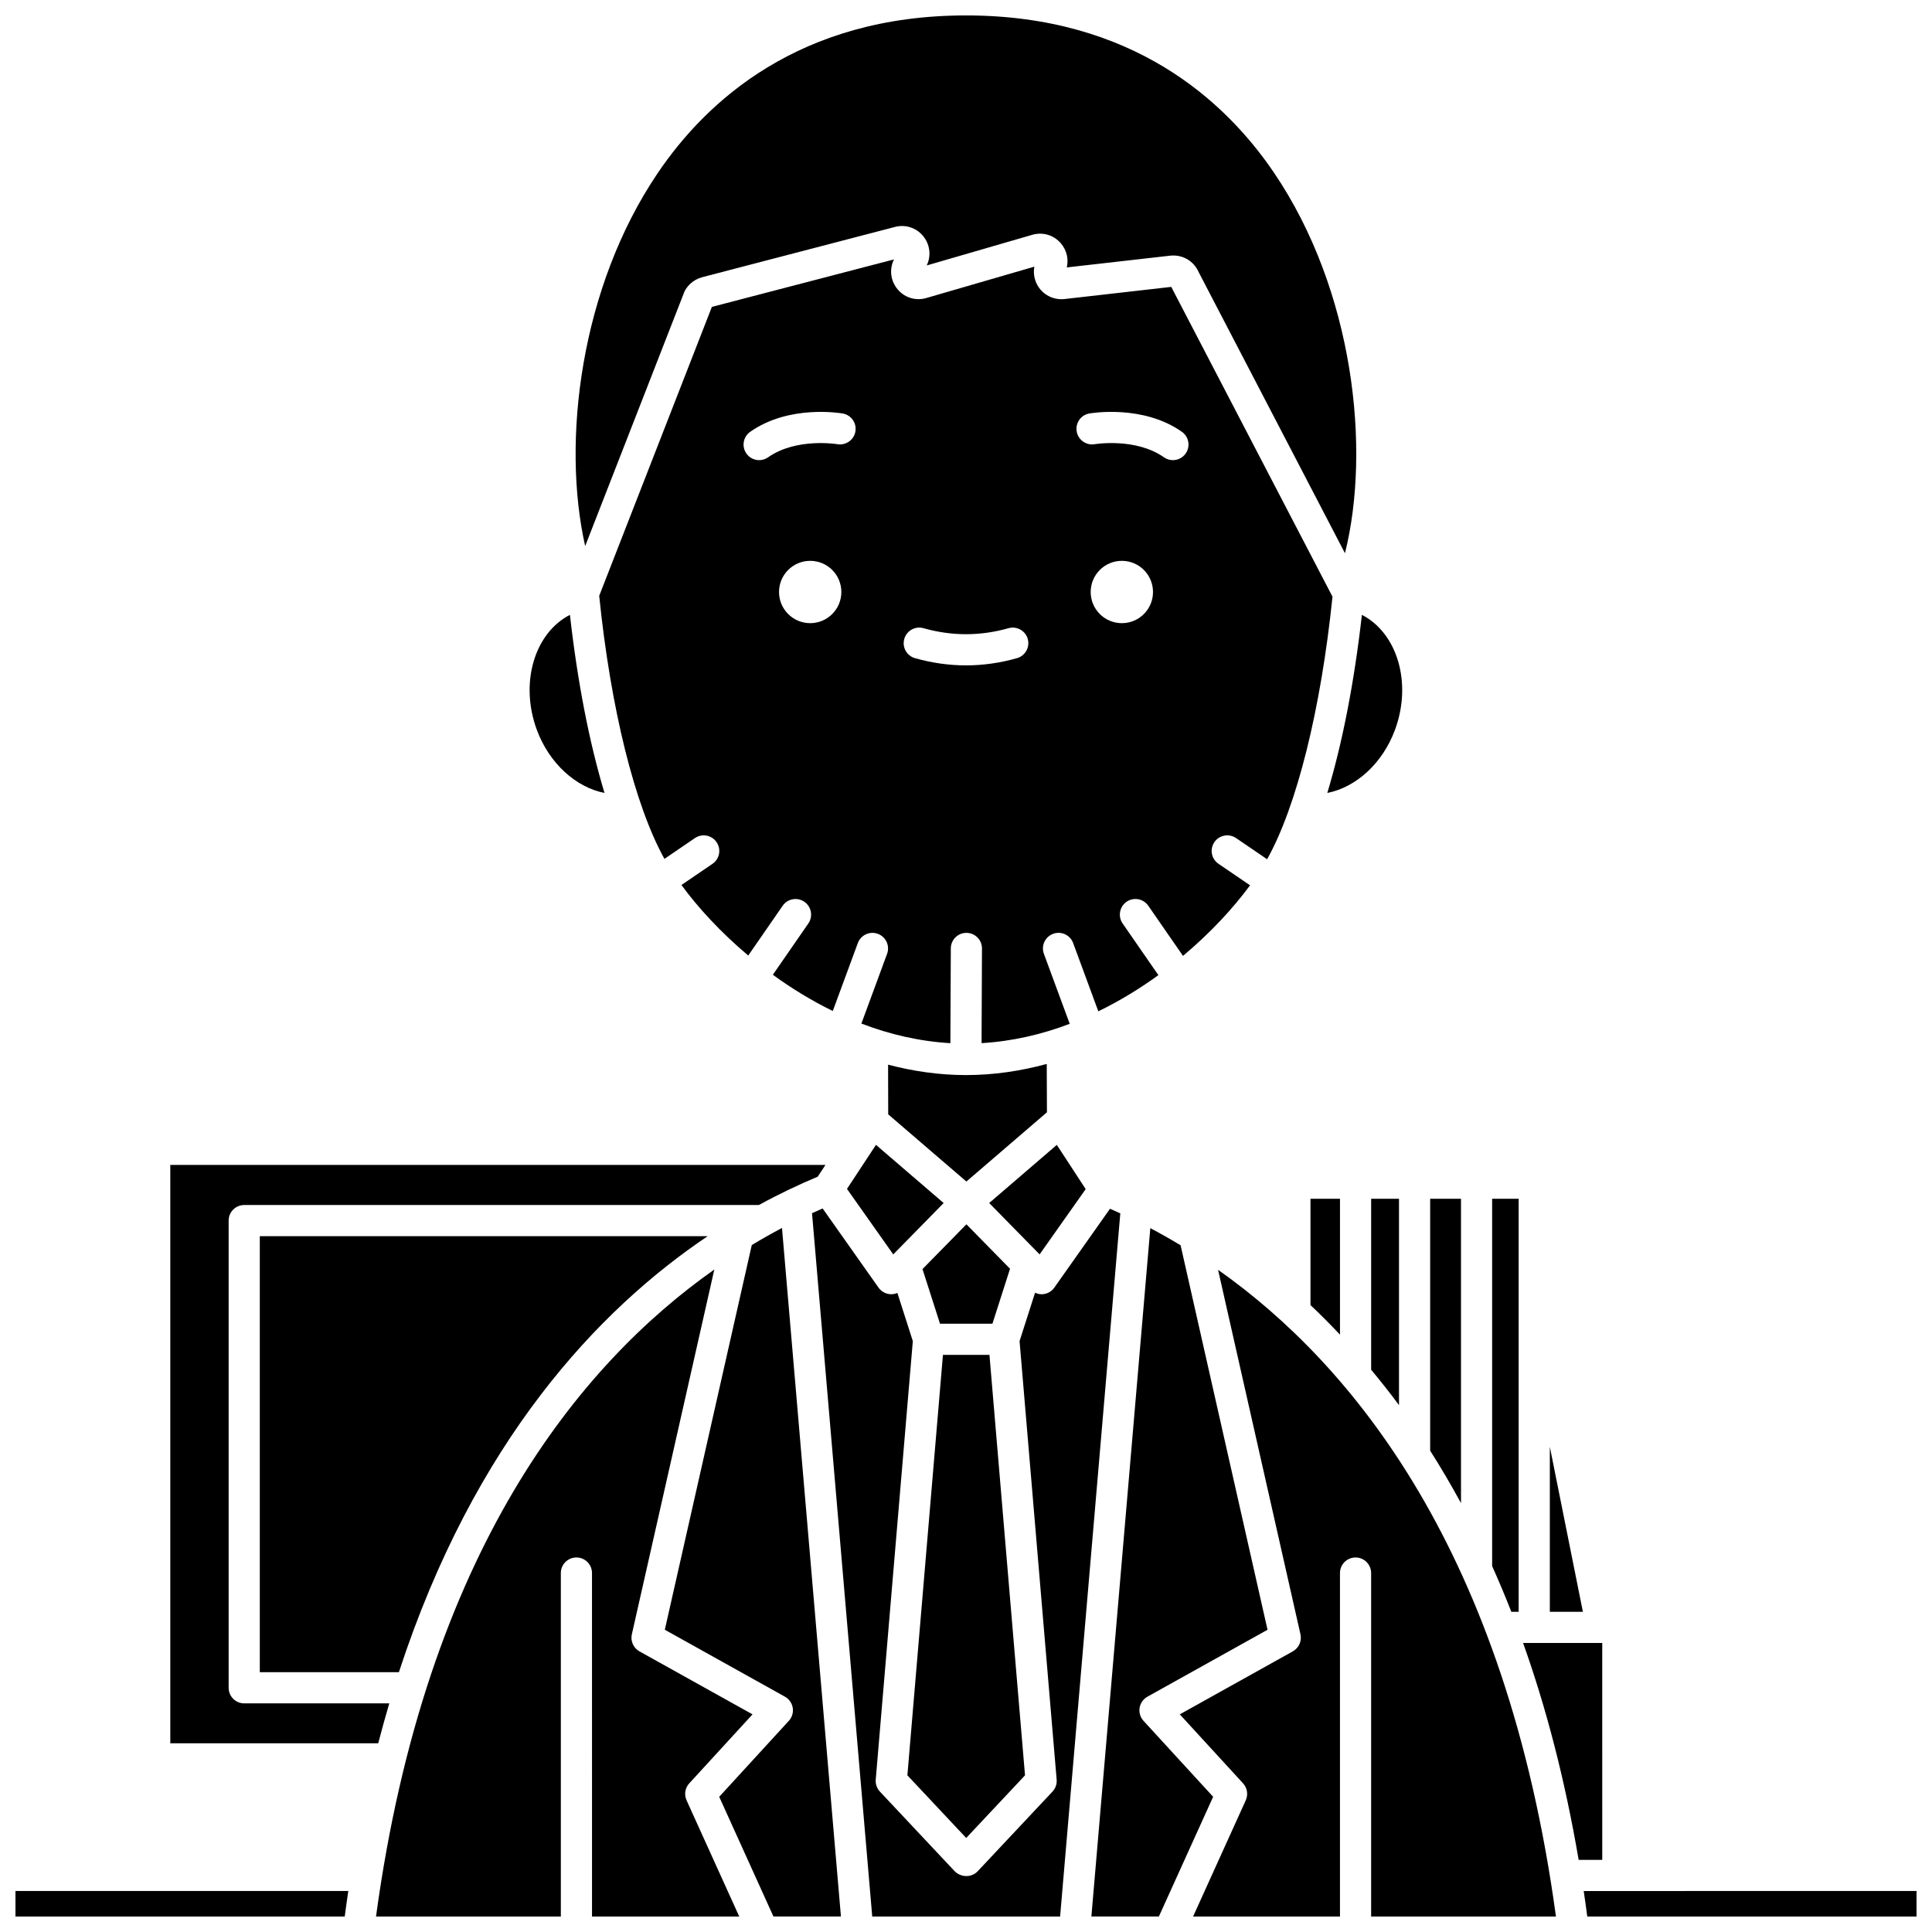
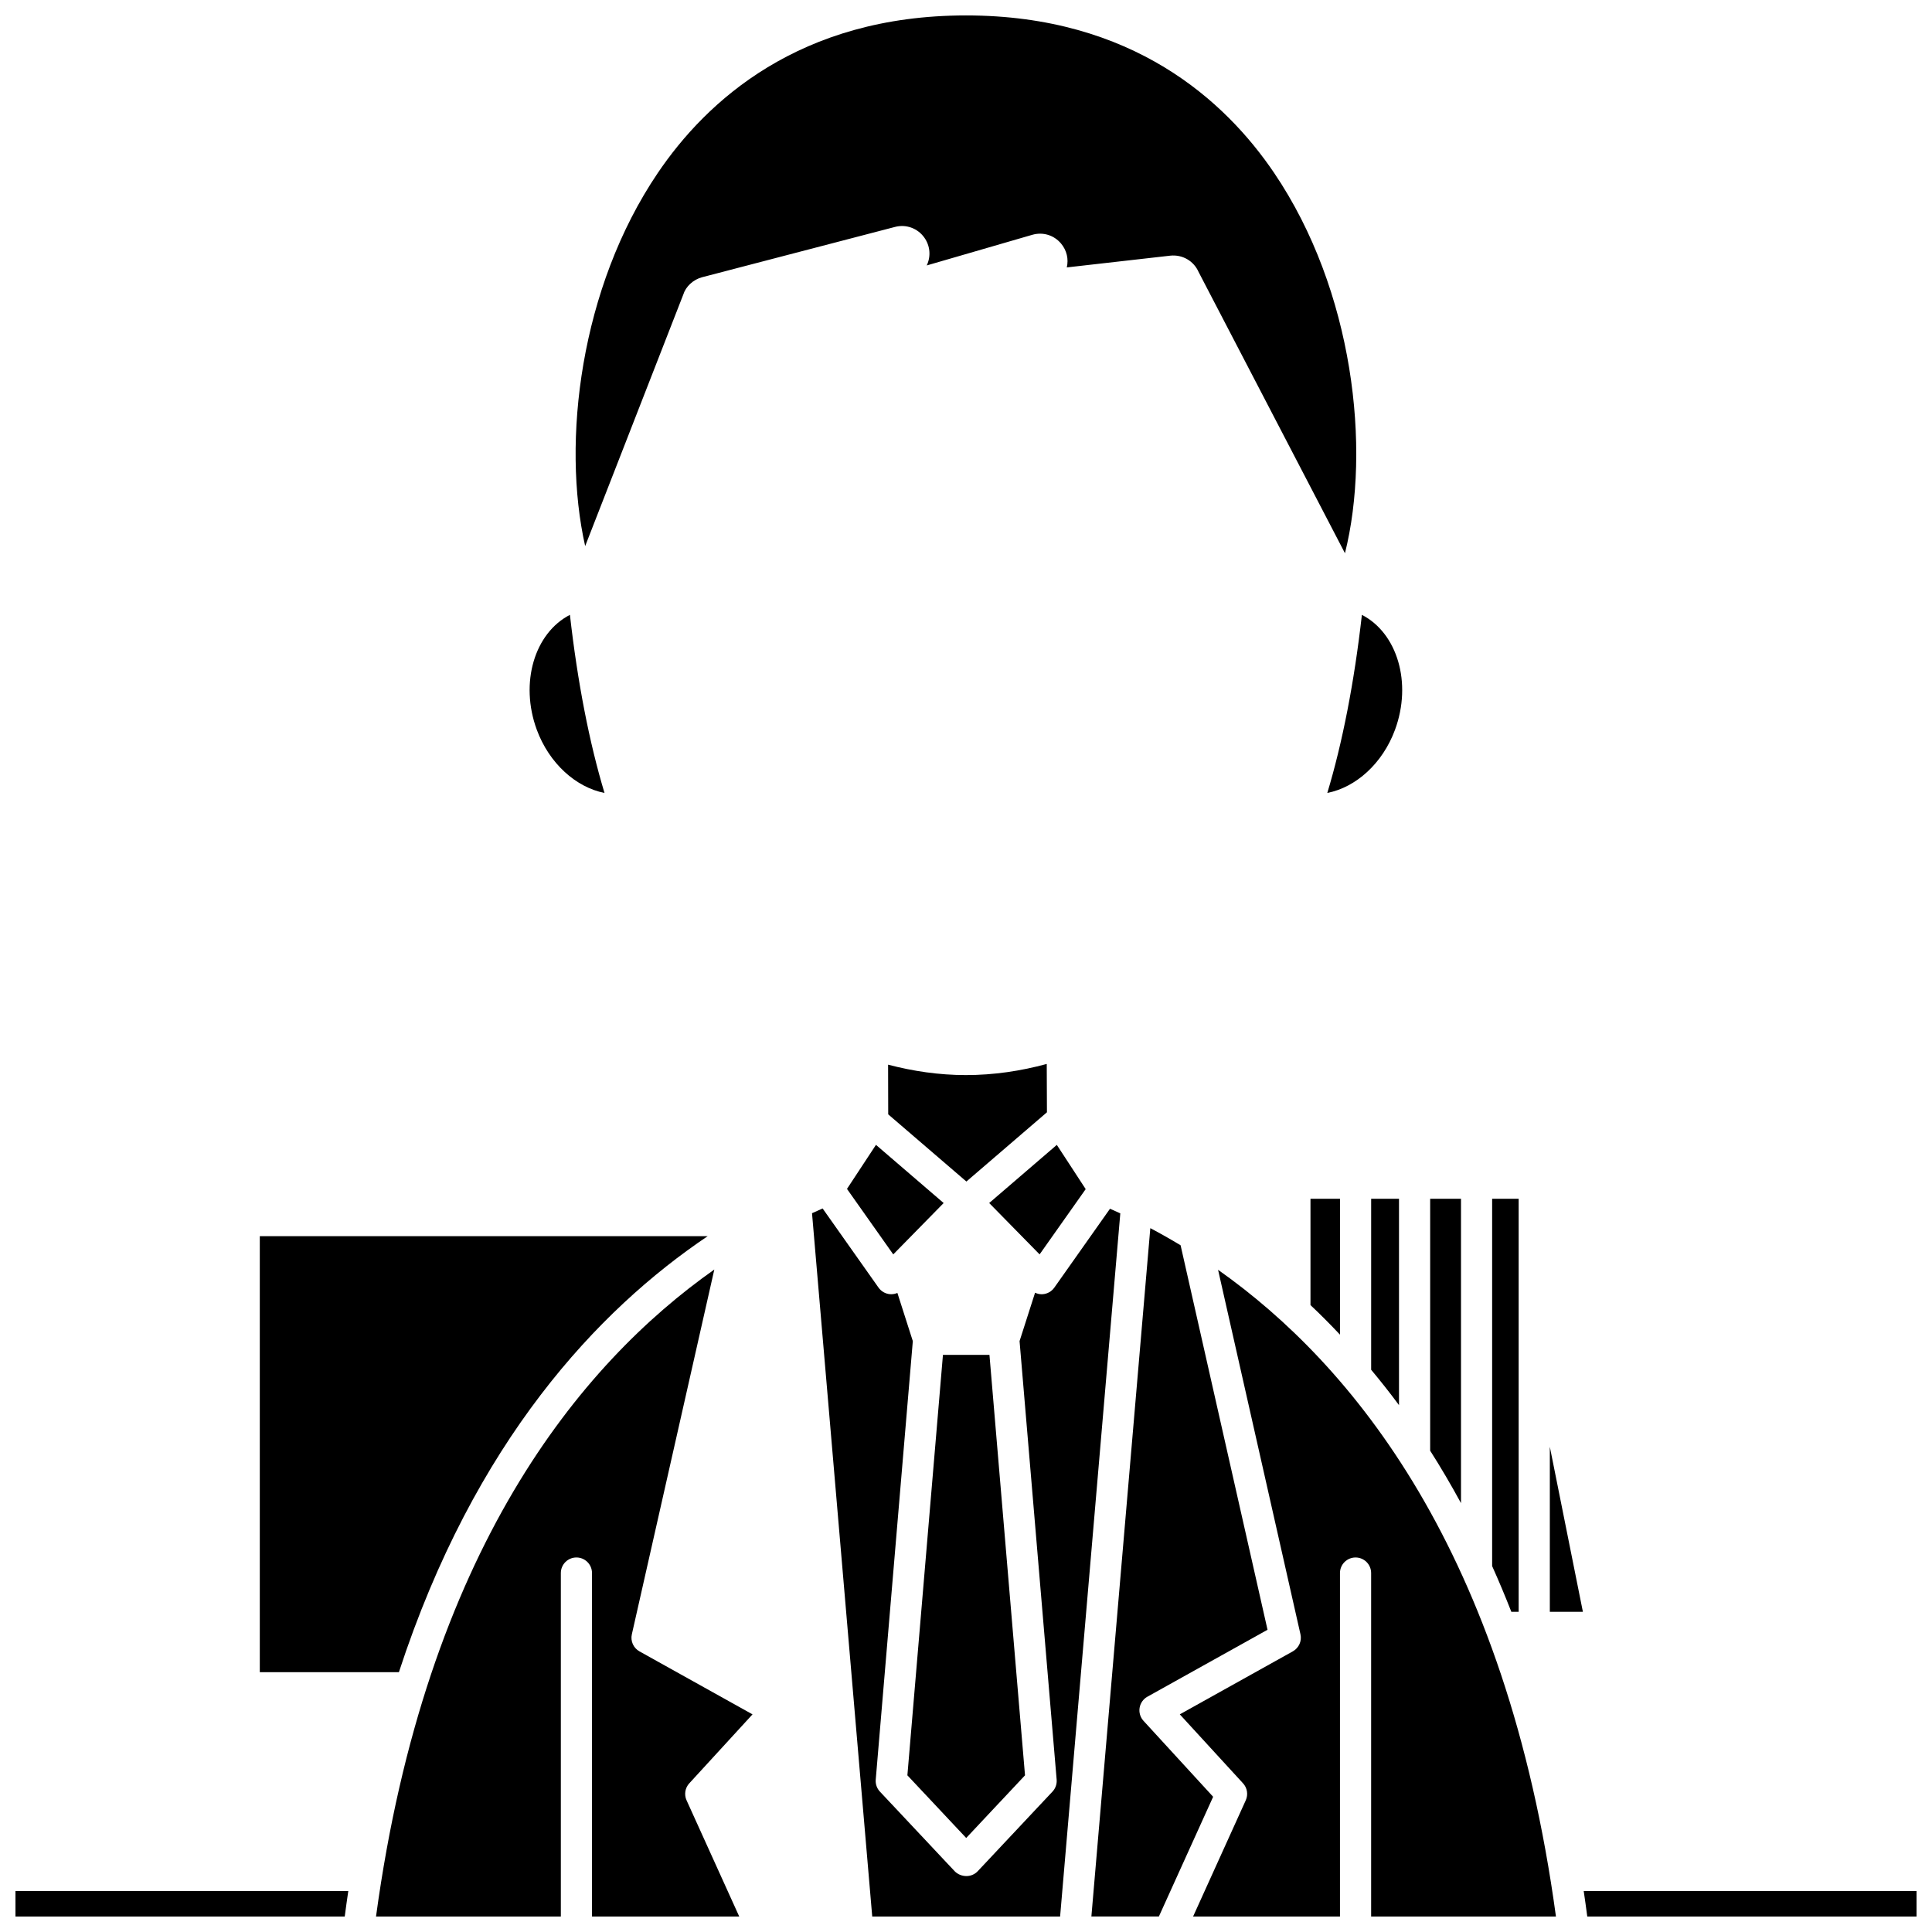
<svg xmlns="http://www.w3.org/2000/svg" width="800px" height="800px" version="1.1" viewBox="144 144 512 512">
  <defs>
    <clipPath id="h">
      <path d="m433 469h47v182.9h-47z" />
    </clipPath>
    <clipPath id="g">
      <path d="m456 480h101v171.9h-101z" />
    </clipPath>
    <clipPath id="f">
      <path d="m359 464h82v187.9h-82z" />
    </clipPath>
    <clipPath id="e">
      <path d="m563 645h88.902v6.902h-88.902z" />
    </clipPath>
    <clipPath id="d">
-       <path d="m320 469h47v182.9h-47z" />
-     </clipPath>
+       </clipPath>
    <clipPath id="c">
      <path d="m148.09 645h88.906v6.902h-88.906z" />
    </clipPath>
    <clipPath id="b">
      <path d="m296 148.09h208v142.91h-208z" />
    </clipPath>
    <clipPath id="a">
      <path d="m243 480h101v171.9h-101z" />
    </clipPath>
  </defs>
  <path d="m393.89 503.06-9.422 111.42 15.586 16.602 15.586-16.602-9.422-111.42z" />
  <path d="m368.46 459.07 12.262 17.359 13.355-13.613-17.938-15.418z" />
-   <path d="m471.57 366.1 8.23 5.609c7.852-14.02 14.262-39.742 17.324-69.582l-42.73-82.098-28.289 3.219c-2.668 0.285-5.25-0.867-6.781-3.043-1.148-1.633-1.566-3.629-1.211-5.539l-28.629 8.312c-2.961 0.863-6.051-0.184-7.883-2.656-1.664-2.238-1.906-5.133-0.684-7.578l-48.262 12.582-29.859 76.574c3.039 29.863 9.445 55.629 17.289 69.707l8.078-5.508c1.891-1.285 4.457-0.797 5.738 1.086 1.289 1.887 0.797 4.457-1.086 5.738l-8.227 5.609c4.367 5.969 10.387 12.527 17.703 18.691l9.129-13.195c1.293-1.875 3.871-2.344 5.75-1.043 1.875 1.297 2.34 3.875 1.043 5.75l-9.402 13.586c4.891 3.559 10.207 6.824 15.883 9.605l6.641-18.008c0.789-2.141 3.168-3.231 5.301-2.445 2.144 0.789 3.234 3.164 2.449 5.305l-6.809 18.473c7.434 2.859 15.348 4.715 23.582 5.199l0.117-25.121c0.012-2.273 1.859-4.113 4.129-4.113h0.02c2.281 0.008 4.121 1.867 4.109 4.144l-0.109 25.082c8.152-0.484 15.992-2.312 23.363-5.125l-6.844-18.547c-0.785-2.141 0.305-4.512 2.449-5.301 2.117-0.801 4.512 0.301 5.301 2.445l6.672 18.094c5.688-2.769 11.02-6.035 15.918-9.59l-9.477-13.691c-1.297-1.875-0.828-4.449 1.043-5.75 1.875-1.301 4.449-0.828 5.75 1.043l9.207 13.301c7.34-6.16 13.375-12.727 17.766-18.707l-8.367-5.703c-1.883-1.285-2.371-3.852-1.086-5.734 1.301-1.879 3.863-2.367 5.75-1.078zm-112.86-56.957c-4.562 0-8.258-3.695-8.258-8.258s3.695-8.258 8.258-8.258 8.258 3.695 8.258 8.258-3.695 8.258-8.258 8.258zm7.203-47.426c-0.105-0.02-10.906-1.777-18.352 3.473-0.727 0.512-1.551 0.754-2.375 0.754-1.297 0-2.578-0.605-3.379-1.75-1.312-1.863-0.867-4.438 0.996-5.754 10.312-7.266 23.957-4.961 24.535-4.856 2.246 0.395 3.746 2.535 3.348 4.781-0.395 2.242-2.535 3.723-4.773 3.352zm47.598 56.703c-4.481 1.273-9.027 1.91-13.512 1.91s-9.035-0.645-13.512-1.91c-2.191-0.621-3.469-2.902-2.844-5.098 0.617-2.199 2.918-3.469 5.098-2.844 7.5 2.121 15.027 2.121 22.527 0 2.176-0.617 4.477 0.648 5.098 2.844 0.613 2.191-0.66 4.473-2.856 5.098zm27.789-9.277c-4.562 0-8.258-3.695-8.258-8.258s3.695-8.258 8.258-8.258 8.258 3.695 8.258 8.258c0.004 4.562-3.691 8.258-8.258 8.258zm16.91-44.953c-0.801 1.141-2.082 1.75-3.379 1.75-0.82 0-1.648-0.242-2.375-0.754-7.453-5.25-18.238-3.492-18.352-3.473-2.211 0.387-4.379-1.117-4.769-3.367-0.387-2.242 1.105-4.379 3.348-4.769 0.582-0.102 14.227-2.402 24.535 4.856 1.859 1.32 2.309 3.894 0.992 5.758z" />
  <path d="m421.45 438.77-0.051-12.812c-6.867 1.867-14.039 2.949-21.43 2.949h-0.02-0.004c-7.09-0.004-13.973-1.027-20.59-2.758l0.031 13.164 20.719 17.805z" />
  <path d="m499.11 497.7v-36.016h-7.82v28.18c2.617 2.457 5.223 5.086 7.82 7.836z" />
  <path d="m431.72 459.13-7.652-11.723-17.922 15.406 13.359 13.613z" />
  <path d="m546.46 571.14v-109.46h-7.027v97.348c1.754 3.898 3.449 7.938 5.086 12.113z" />
  <path d="m554.72 527.41v43.73h8.762z" />
  <path d="m531.18 461.68h-8.172v66.77c2.801 4.391 5.523 9.023 8.172 13.895z" />
  <path d="m513.7 337.38c4.57-12.434 0.586-25.617-8.785-30.438-2.023 17.91-5.184 34.027-9.164 47.195 7.59-1.488 14.656-7.812 17.949-16.758z" />
  <path d="m507.37 507c2.484 2.984 4.957 6.09 7.379 9.379v-54.699h-7.379z" />
-   <path d="m388.47 480.32 4.641 14.477h13.891l4.668-14.562-11.559-11.781z" />
  <g clip-path="url(#h)">
    <path d="m447.04 600.04c-0.855-0.934-1.234-2.199-1.031-3.449 0.203-1.246 0.961-2.332 2.07-2.949l31.828-17.738-23.035-101.89c-2.734-1.652-5.414-3.164-8.027-4.543l-15.617 182.42h17.887l14.379-31.727z" />
  </g>
  <g clip-path="url(#g)">
    <path d="m466.8 480.51 21.836 96.594c0.406 1.789-0.422 3.625-2.019 4.519l-29.961 16.695 16.766 18.285c1.117 1.219 1.398 2.988 0.719 4.492l-13.961 30.805h38.926v-91.023c0-2.281 1.848-4.129 4.129-4.129 2.285 0 4.129 1.852 4.129 4.129v91.023h48.98c-13.188-96.883-54-146.31-89.543-171.39z" />
  </g>
  <g clip-path="url(#f)">
    <path d="m438.16 464.33-14.762 20.91c-0.711 1-1.82 1.637-3.043 1.734-0.105 0.008-0.223 0.012-0.332 0.012-0.602 0-1.176-0.152-1.719-0.406l-4.109 12.828 9.828 116.21c0.098 1.168-0.301 2.32-1.105 3.176l-19.801 21.086c-0.777 0.828-1.867 1.301-3.012 1.301s-2.34-0.473-3.121-1.301l-19.801-21.086c-0.801-0.855-1.207-2.008-1.105-3.176l9.828-116.21-4.09-12.766c-0.512 0.219-1.062 0.34-1.621 0.34-0.105 0-0.223-0.004-0.332-0.012-1.223-0.098-2.332-0.734-3.043-1.734l-14.816-20.98c-0.922 0.402-1.863 0.824-2.812 1.258l15.957 186.39h49.789l15.953-186.35c-0.922-0.418-1.836-0.836-2.731-1.223z" />
  </g>
  <g clip-path="url(#e)">
    <path d="m563.7 645.14c0.336 2.227 0.641 4.488 0.945 6.766l87.258-0.004v-6.766z" />
  </g>
  <g clip-path="url(#d)">
    <path d="m343.23 473.95-23.047 101.95 31.828 17.738c1.105 0.617 1.867 1.703 2.07 2.949 0.203 1.246-0.176 2.519-1.031 3.449l-18.453 20.133 14.371 31.723h17.887l-15.621-182.47c-2.602 1.375-5.273 2.883-8.004 4.527z" />
  </g>
-   <path d="m568.61 579.4h-20.98c6.043 16.91 11.062 36.008 14.73 57.48h6.254z" />
  <path d="m249.71 587.15c20.039-61.371 52.879-96.055 81.828-115.55h-118.69v115.55z" />
  <g clip-path="url(#c)">
    <path d="m148.1 651.9h87.258c0.305-2.273 0.609-4.539 0.945-6.766l-88.203 0.004z" />
  </g>
  <g clip-path="url(#b)">
    <path d="m325.07 222.08c0.641-2.109 2.602-3.984 5.027-4.621l51.082-13.32c2.934-0.77 5.973 0.332 7.746 2.785 1.59 2.199 1.82 5.027 0.668 7.422l27.973-8.121c2.812-0.812 5.731 0.07 7.625 2.316 1.512 1.809 2.047 4.121 1.52 6.328l27.426-3.117c3.242-0.344 6.238 1.418 7.508 4.336l38.785 74.52c6.918-27.637 2.32-69.629-18.758-100.77-12.887-19.051-37.52-41.75-81.664-41.75-44.172 0-68.812 22.715-81.703 41.777-20.582 30.426-25.469 71.238-19.227 98.852z" />
  </g>
-   <path d="m247.17 595.41h-38.449c-2.285 0-4.129-1.852-4.129-4.129v-123.81c0-2.281 1.848-4.129 4.129-4.129h136.38c5.519-3.019 10.758-5.484 15.598-7.504l2.051-3.117h-173.62v153.27h55.102c0.934-3.609 1.914-7.133 2.934-10.582z" />
  <g clip-path="url(#a)">
    <path d="m326.66 616.61 16.766-18.285-29.961-16.695c-1.602-0.891-2.426-2.731-2.019-4.519l21.855-96.672c-35.59 25.066-76.457 74.5-89.652 171.46h48.98v-91.023c0-2.281 1.848-4.129 4.129-4.129 2.285 0 4.129 1.852 4.129 4.129l0.004 91.023h39.016l-13.961-30.801c-0.684-1.508-0.398-3.277 0.715-4.492z" />
  </g>
  <path d="m304.2 354.14c-3.981-13.168-7.141-29.289-9.164-47.199-9.371 4.824-13.355 18.004-8.785 30.438 3.293 8.945 10.387 15.27 17.949 16.762z" />
</svg>